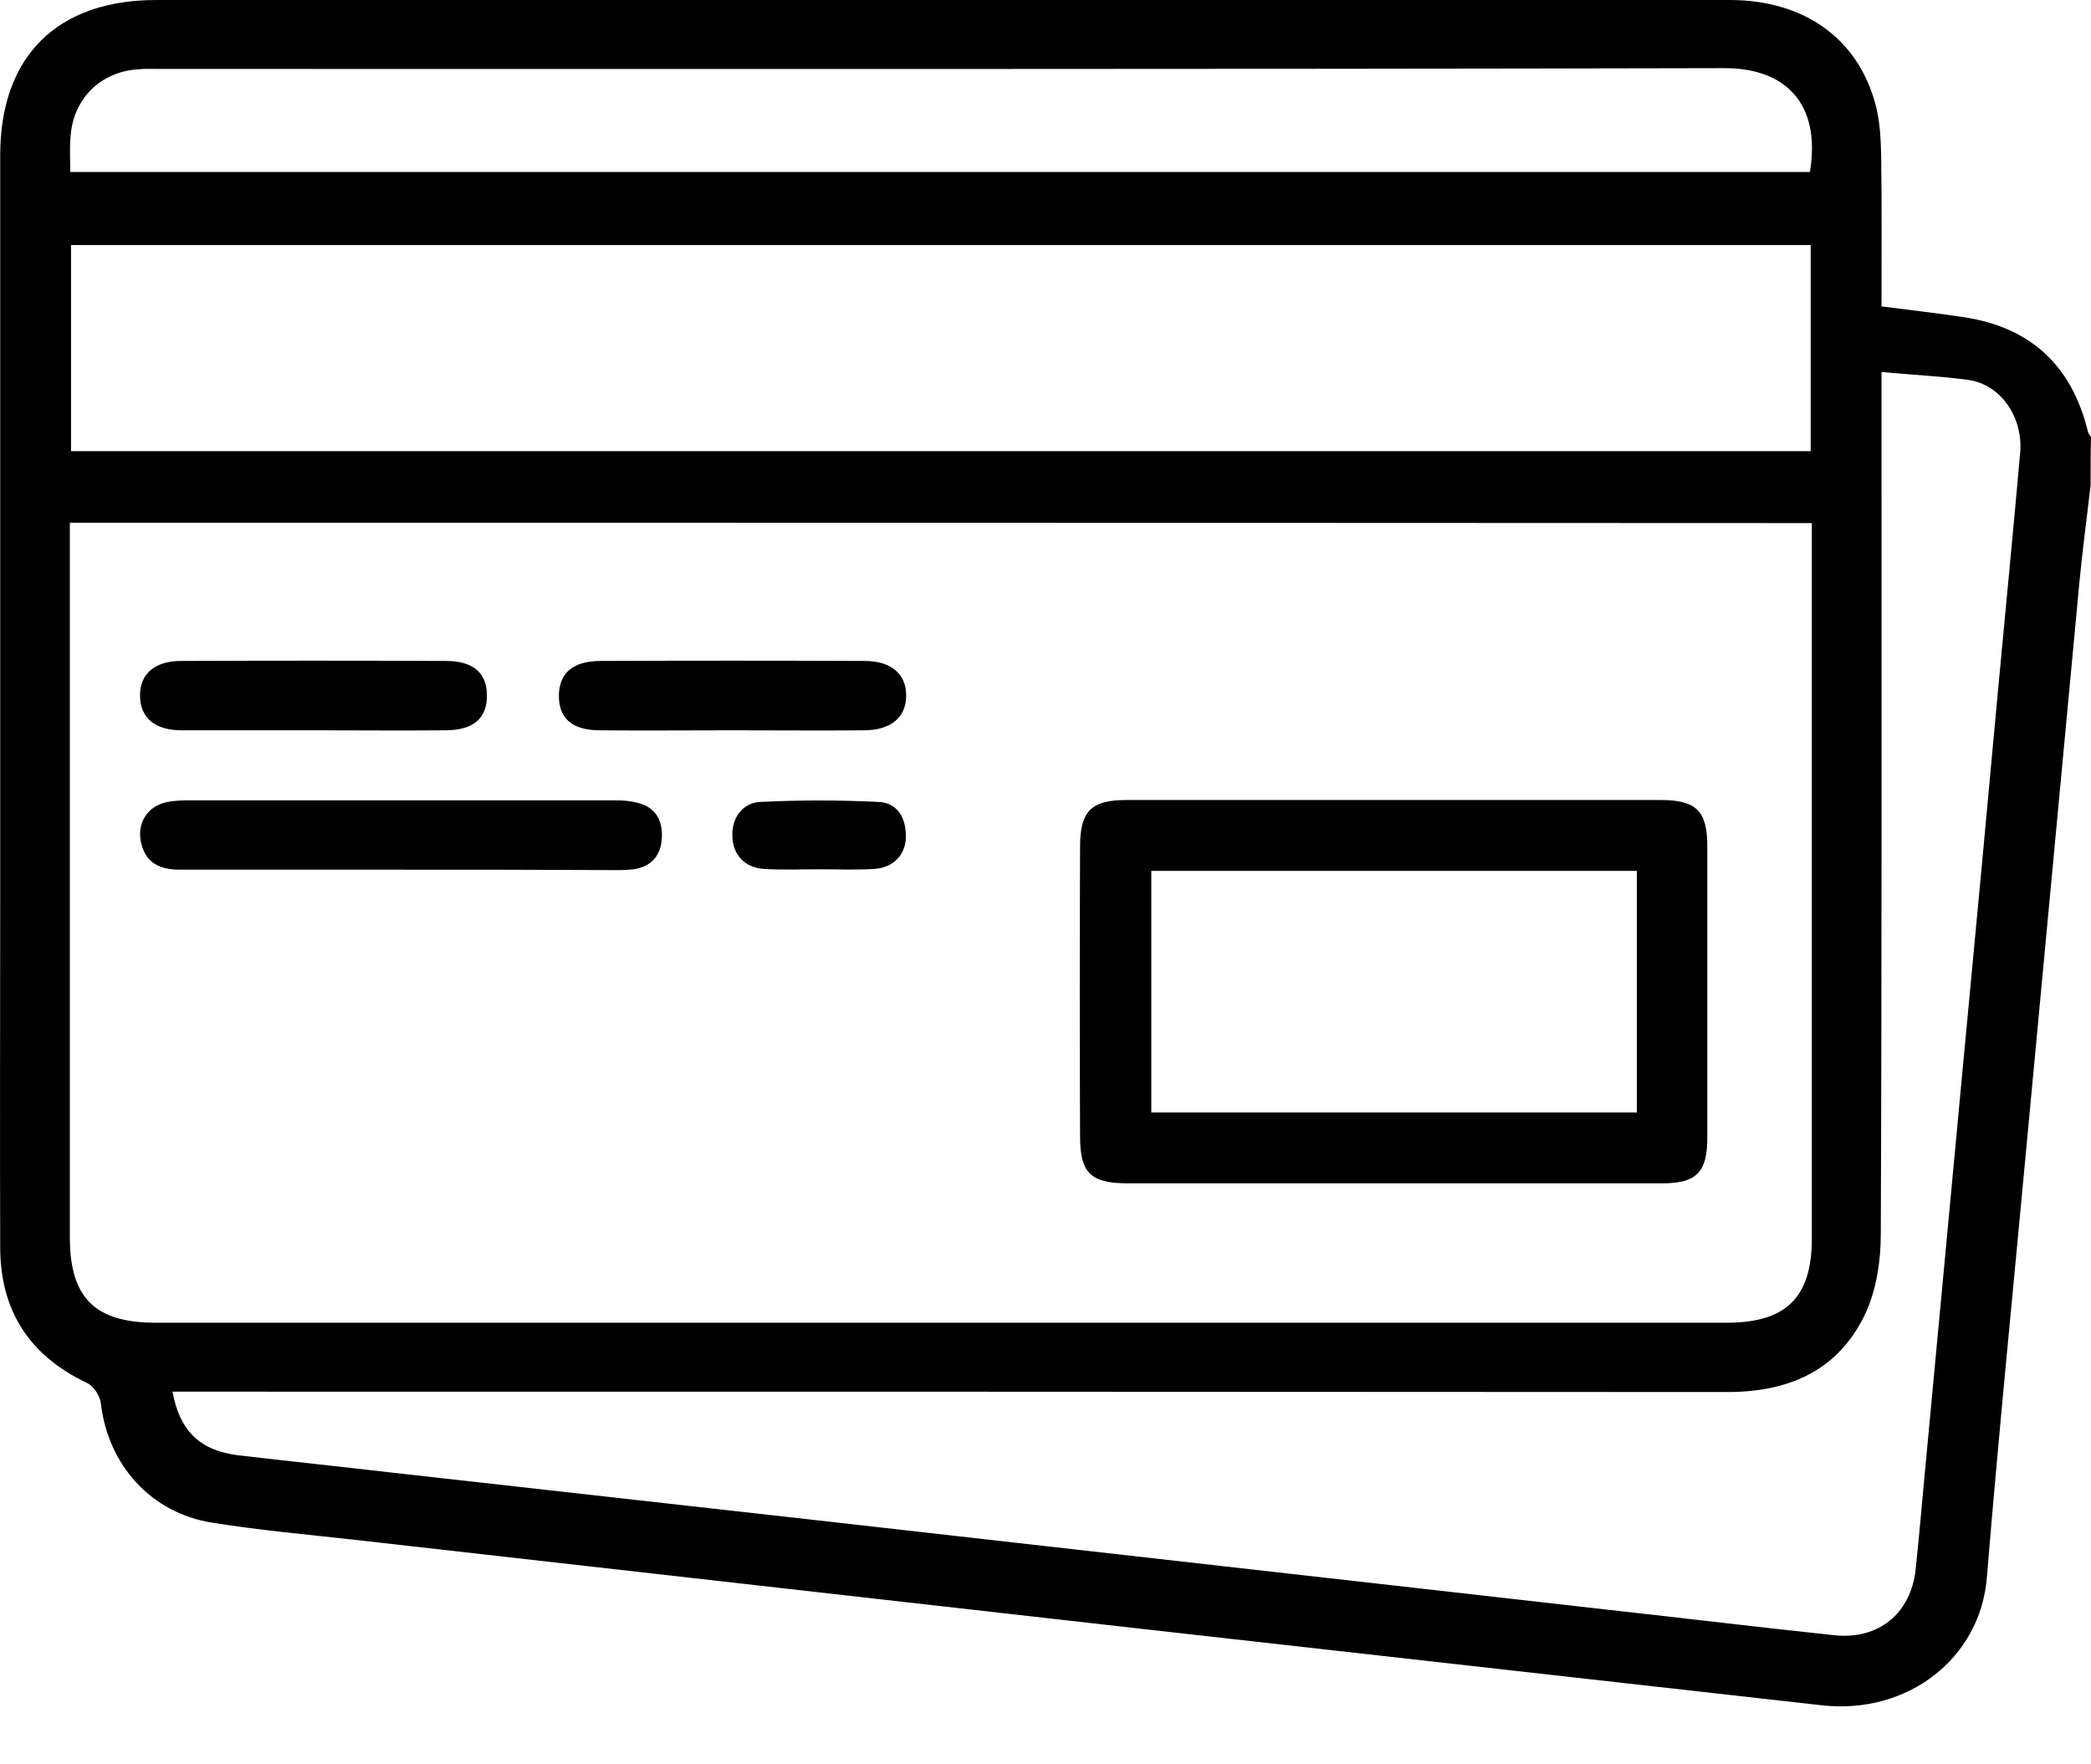
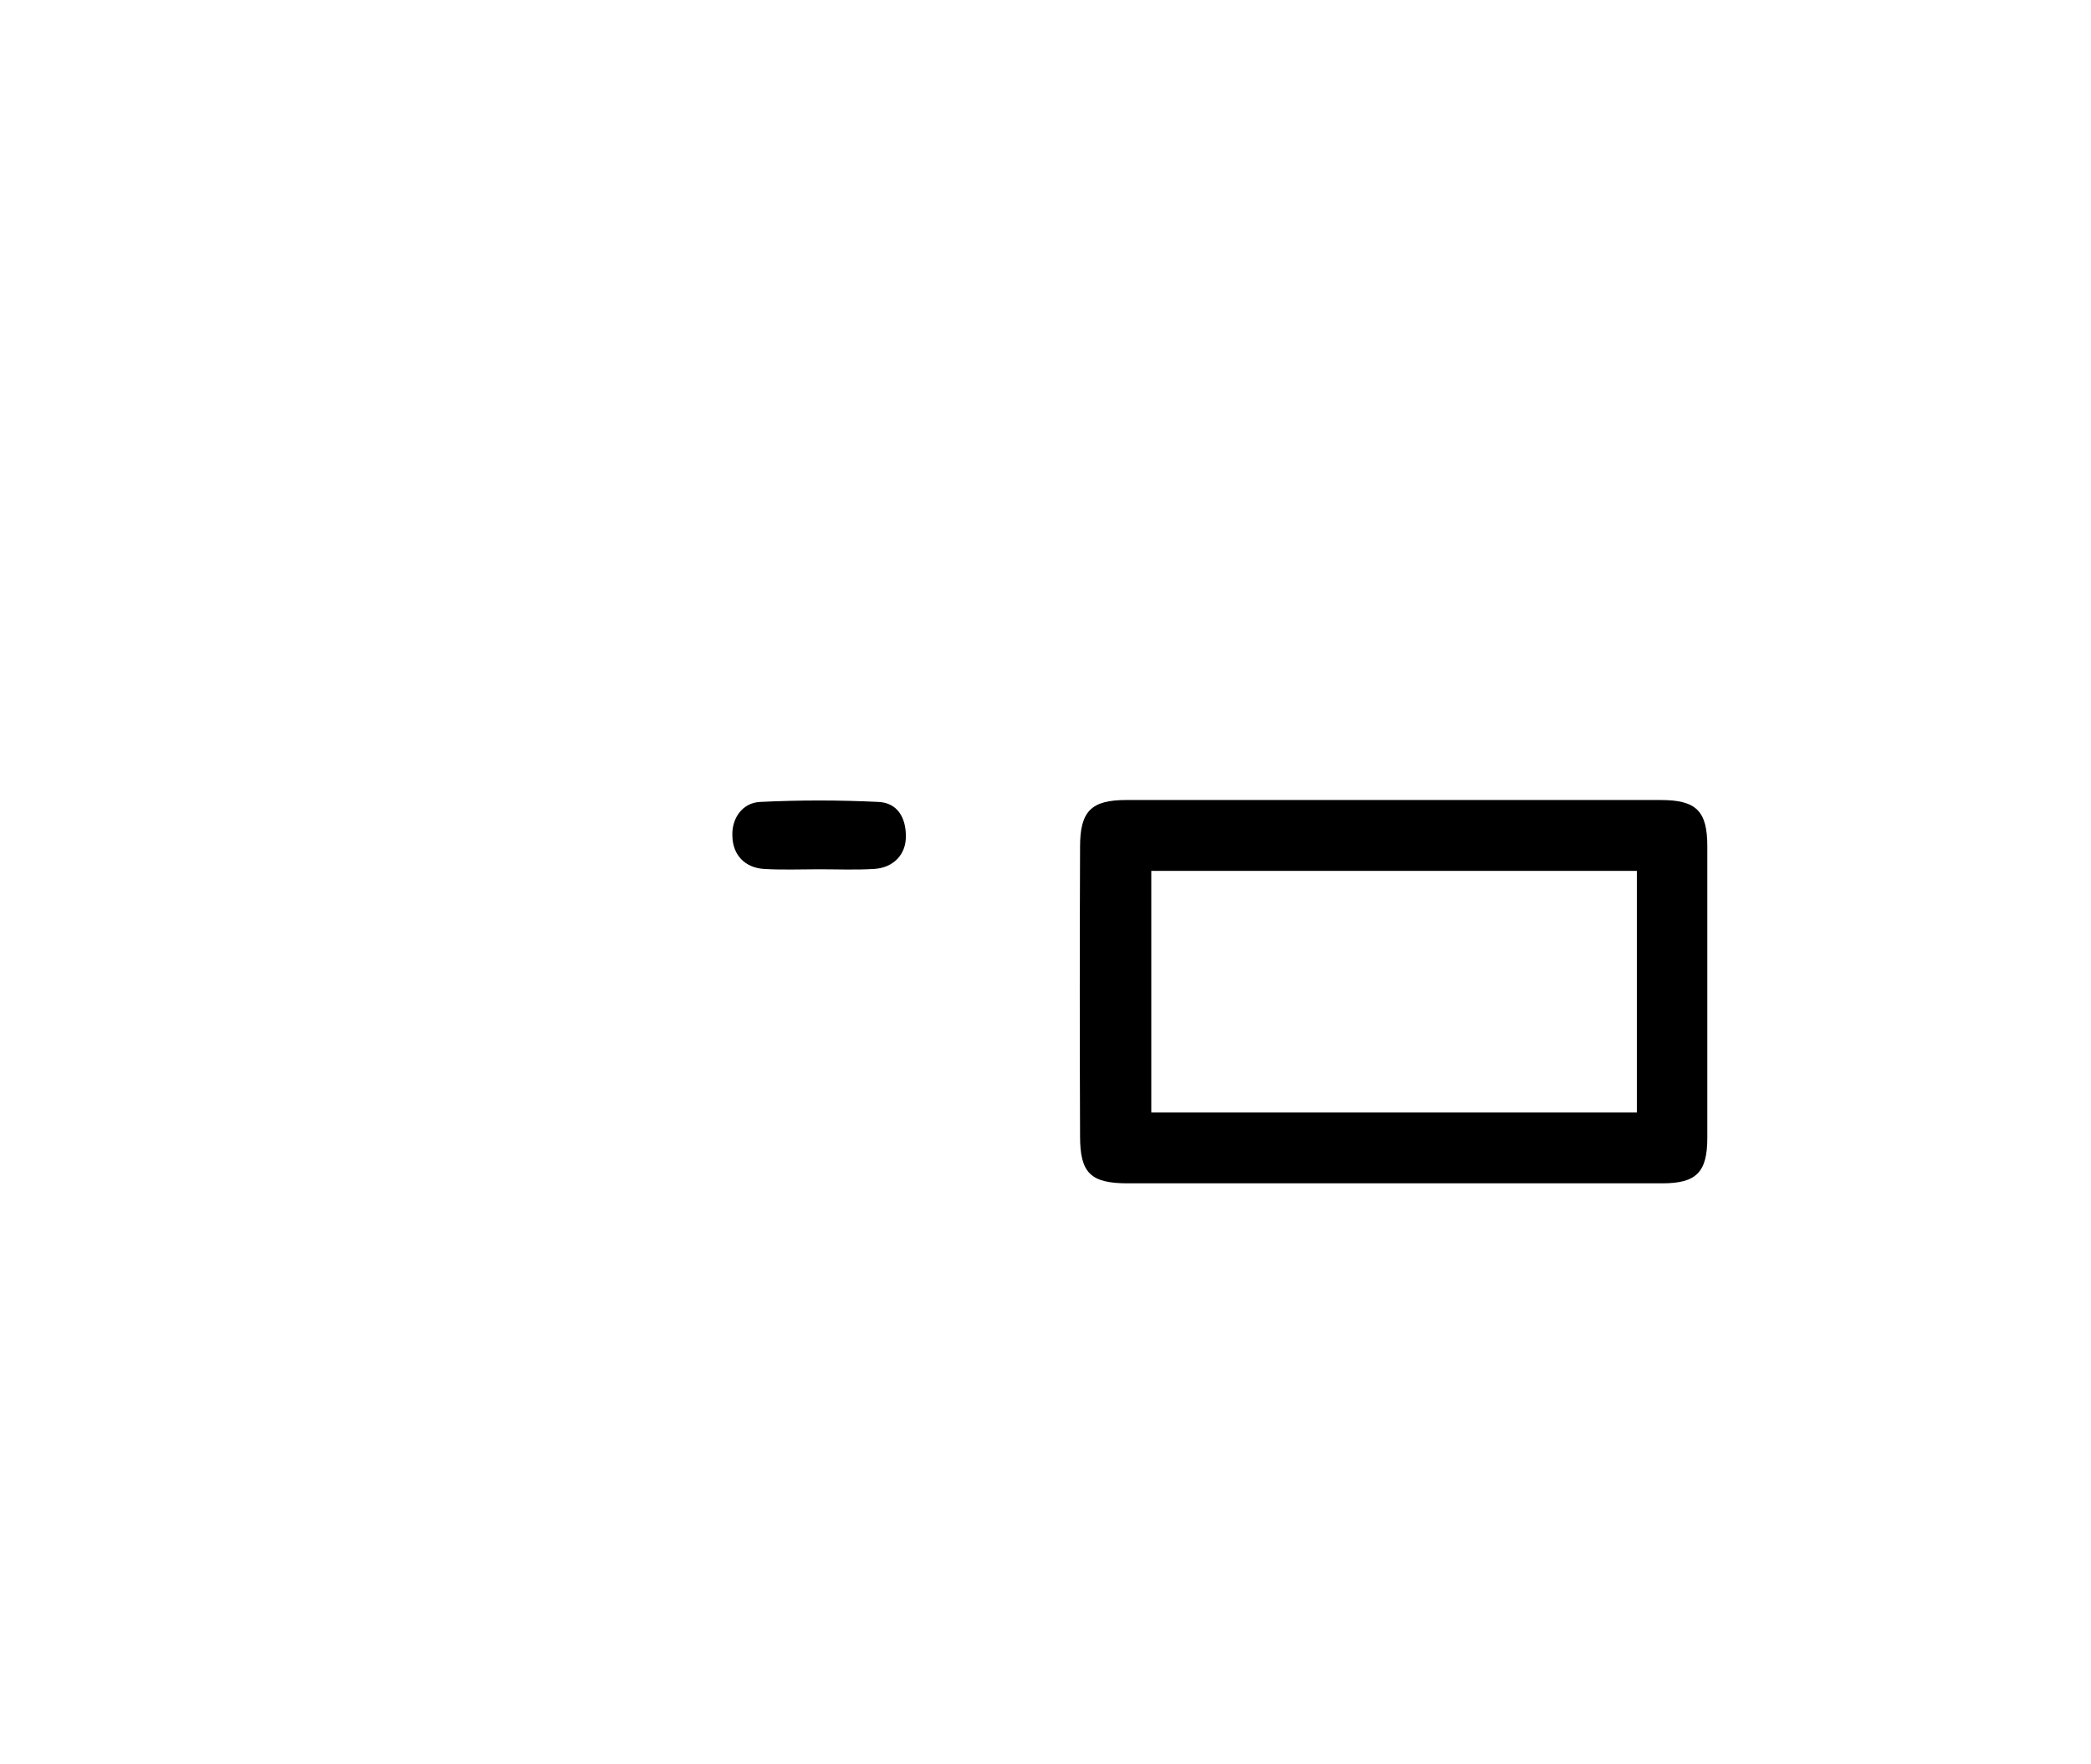
<svg xmlns="http://www.w3.org/2000/svg" width="32" height="27" viewBox="0 0 32 27" fill="none">
-   <path d="M31.994 7.425C31.936 7.93 31.867 8.434 31.82 8.938C31.548 11.819 31.281 14.7 31.009 17.581C30.806 19.767 30.586 21.952 30.406 24.143C30.307 25.372 29.2 26.247 27.873 26.096C24.366 25.702 20.865 25.308 17.358 24.914C13.375 24.462 9.399 24.015 5.417 23.563C4.692 23.482 3.967 23.418 3.249 23.302C2.315 23.158 1.655 22.421 1.544 21.482C1.533 21.366 1.434 21.21 1.33 21.163C0.449 20.746 0.003 20.056 0.003 19.082C-0.003 17.355 0.003 15.628 0.003 13.9C0.003 10.057 0.003 6.214 0.003 2.377C0.003 0.864 0.872 0 2.391 0C10.419 0 18.448 0 26.47 0C27.612 0 28.441 0.591 28.707 1.617C28.771 1.867 28.783 2.133 28.789 2.388C28.8 3.148 28.794 3.907 28.794 4.689C29.241 4.747 29.664 4.794 30.081 4.858C31.09 5.02 31.71 5.605 31.954 6.608C31.959 6.637 31.983 6.66 32 6.684C31.994 6.921 31.994 7.176 31.994 7.425ZM1.069 7.999C1.069 8.138 1.069 8.243 1.069 8.347C1.069 11.877 1.069 15.408 1.069 18.938C1.069 19.859 1.452 20.242 2.379 20.242C10.396 20.242 18.413 20.242 26.429 20.242C27.334 20.242 27.728 19.854 27.728 18.955C27.728 15.413 27.728 11.877 27.728 8.336C27.728 8.225 27.728 8.115 27.728 8.005C18.819 7.999 9.961 7.999 1.069 7.999ZM28.794 5.692C28.794 5.855 28.794 5.982 28.794 6.115C28.794 10.376 28.8 14.631 28.783 18.891C28.783 19.285 28.719 19.714 28.563 20.068C28.157 20.961 27.398 21.303 26.435 21.303C18.633 21.297 10.836 21.297 3.034 21.297C2.907 21.297 2.773 21.297 2.64 21.297C2.75 21.9 3.063 22.201 3.649 22.271C4.431 22.363 5.22 22.445 6.008 22.537C8.129 22.775 10.245 23.013 12.367 23.25C14.488 23.488 16.604 23.731 18.726 23.969C20.691 24.189 22.656 24.415 24.621 24.636C25.769 24.763 26.916 24.902 28.064 25.024C28.748 25.099 29.241 24.694 29.316 24.021C29.368 23.534 29.409 23.047 29.455 22.561C29.652 20.439 29.855 18.312 30.052 16.19C30.232 14.283 30.412 12.376 30.586 10.469C30.696 9.286 30.812 8.109 30.916 6.927C30.962 6.376 30.615 5.884 30.122 5.814C29.704 5.756 29.27 5.739 28.794 5.692ZM27.71 3.75C18.819 3.75 9.95 3.75 1.087 3.75C1.087 4.811 1.087 5.849 1.087 6.904C9.967 6.904 18.83 6.904 27.71 6.904C27.71 5.849 27.71 4.811 27.71 3.75ZM1.075 2.632C9.973 2.632 18.836 2.632 27.699 2.632C27.873 1.559 27.299 1.038 26.383 1.043C18.395 1.061 10.408 1.055 2.426 1.055C2.321 1.055 2.217 1.049 2.113 1.061C1.539 1.096 1.121 1.513 1.081 2.081C1.063 2.249 1.075 2.429 1.075 2.632Z" fill="black" />
  <path d="M21.317 18.109C19.966 18.109 18.61 18.109 17.259 18.109C16.691 18.109 16.529 17.952 16.529 17.39C16.523 15.912 16.523 14.434 16.529 12.956C16.529 12.411 16.703 12.243 17.236 12.243C19.96 12.243 22.685 12.243 25.415 12.243C25.96 12.243 26.128 12.411 26.128 12.95C26.128 14.44 26.128 15.924 26.128 17.413C26.128 17.941 25.96 18.109 25.438 18.109C24.064 18.109 22.691 18.109 21.317 18.109ZM25.05 13.327C22.563 13.327 20.099 13.327 17.619 13.327C17.619 14.567 17.619 15.79 17.619 17.025C20.099 17.025 22.569 17.025 25.05 17.025C25.05 15.79 25.05 14.573 25.05 13.327Z" fill="black" />
-   <path d="M6.13 13.309C5.005 13.309 3.881 13.309 2.756 13.309C2.472 13.309 2.246 13.228 2.165 12.921C2.084 12.619 2.24 12.347 2.542 12.277C2.652 12.254 2.768 12.248 2.884 12.248C5.057 12.248 7.231 12.248 9.405 12.248C9.521 12.248 9.637 12.254 9.747 12.283C10.025 12.347 10.141 12.544 10.129 12.816C10.118 13.089 9.973 13.262 9.695 13.303C9.561 13.32 9.422 13.315 9.289 13.315C8.234 13.309 7.179 13.309 6.13 13.309Z" fill="black" />
-   <path d="M4.809 11.176C4.131 11.176 3.459 11.176 2.78 11.176C2.369 11.176 2.148 10.985 2.143 10.654C2.137 10.318 2.363 10.115 2.769 10.115C4.119 10.109 5.476 10.109 6.826 10.115C7.244 10.115 7.452 10.301 7.452 10.643C7.452 10.991 7.25 11.17 6.832 11.176C6.16 11.182 5.487 11.176 4.809 11.176Z" fill="black" />
-   <path d="M11.208 11.176C10.529 11.176 9.857 11.182 9.179 11.176C8.761 11.176 8.553 10.996 8.553 10.654C8.553 10.306 8.761 10.121 9.173 10.115C10.524 10.109 11.88 10.109 13.231 10.115C13.636 10.115 13.868 10.312 13.868 10.643C13.868 10.973 13.642 11.17 13.236 11.176C12.558 11.182 11.88 11.176 11.208 11.176Z" fill="black" />
  <path d="M12.535 13.303C12.257 13.303 11.973 13.315 11.694 13.298C11.399 13.28 11.213 13.083 11.208 12.793C11.196 12.527 11.358 12.283 11.637 12.272C12.234 12.243 12.836 12.243 13.439 12.272C13.735 12.283 13.863 12.515 13.863 12.793C13.868 13.078 13.671 13.28 13.376 13.298C13.091 13.315 12.813 13.303 12.535 13.303Z" fill="black" />
</svg>